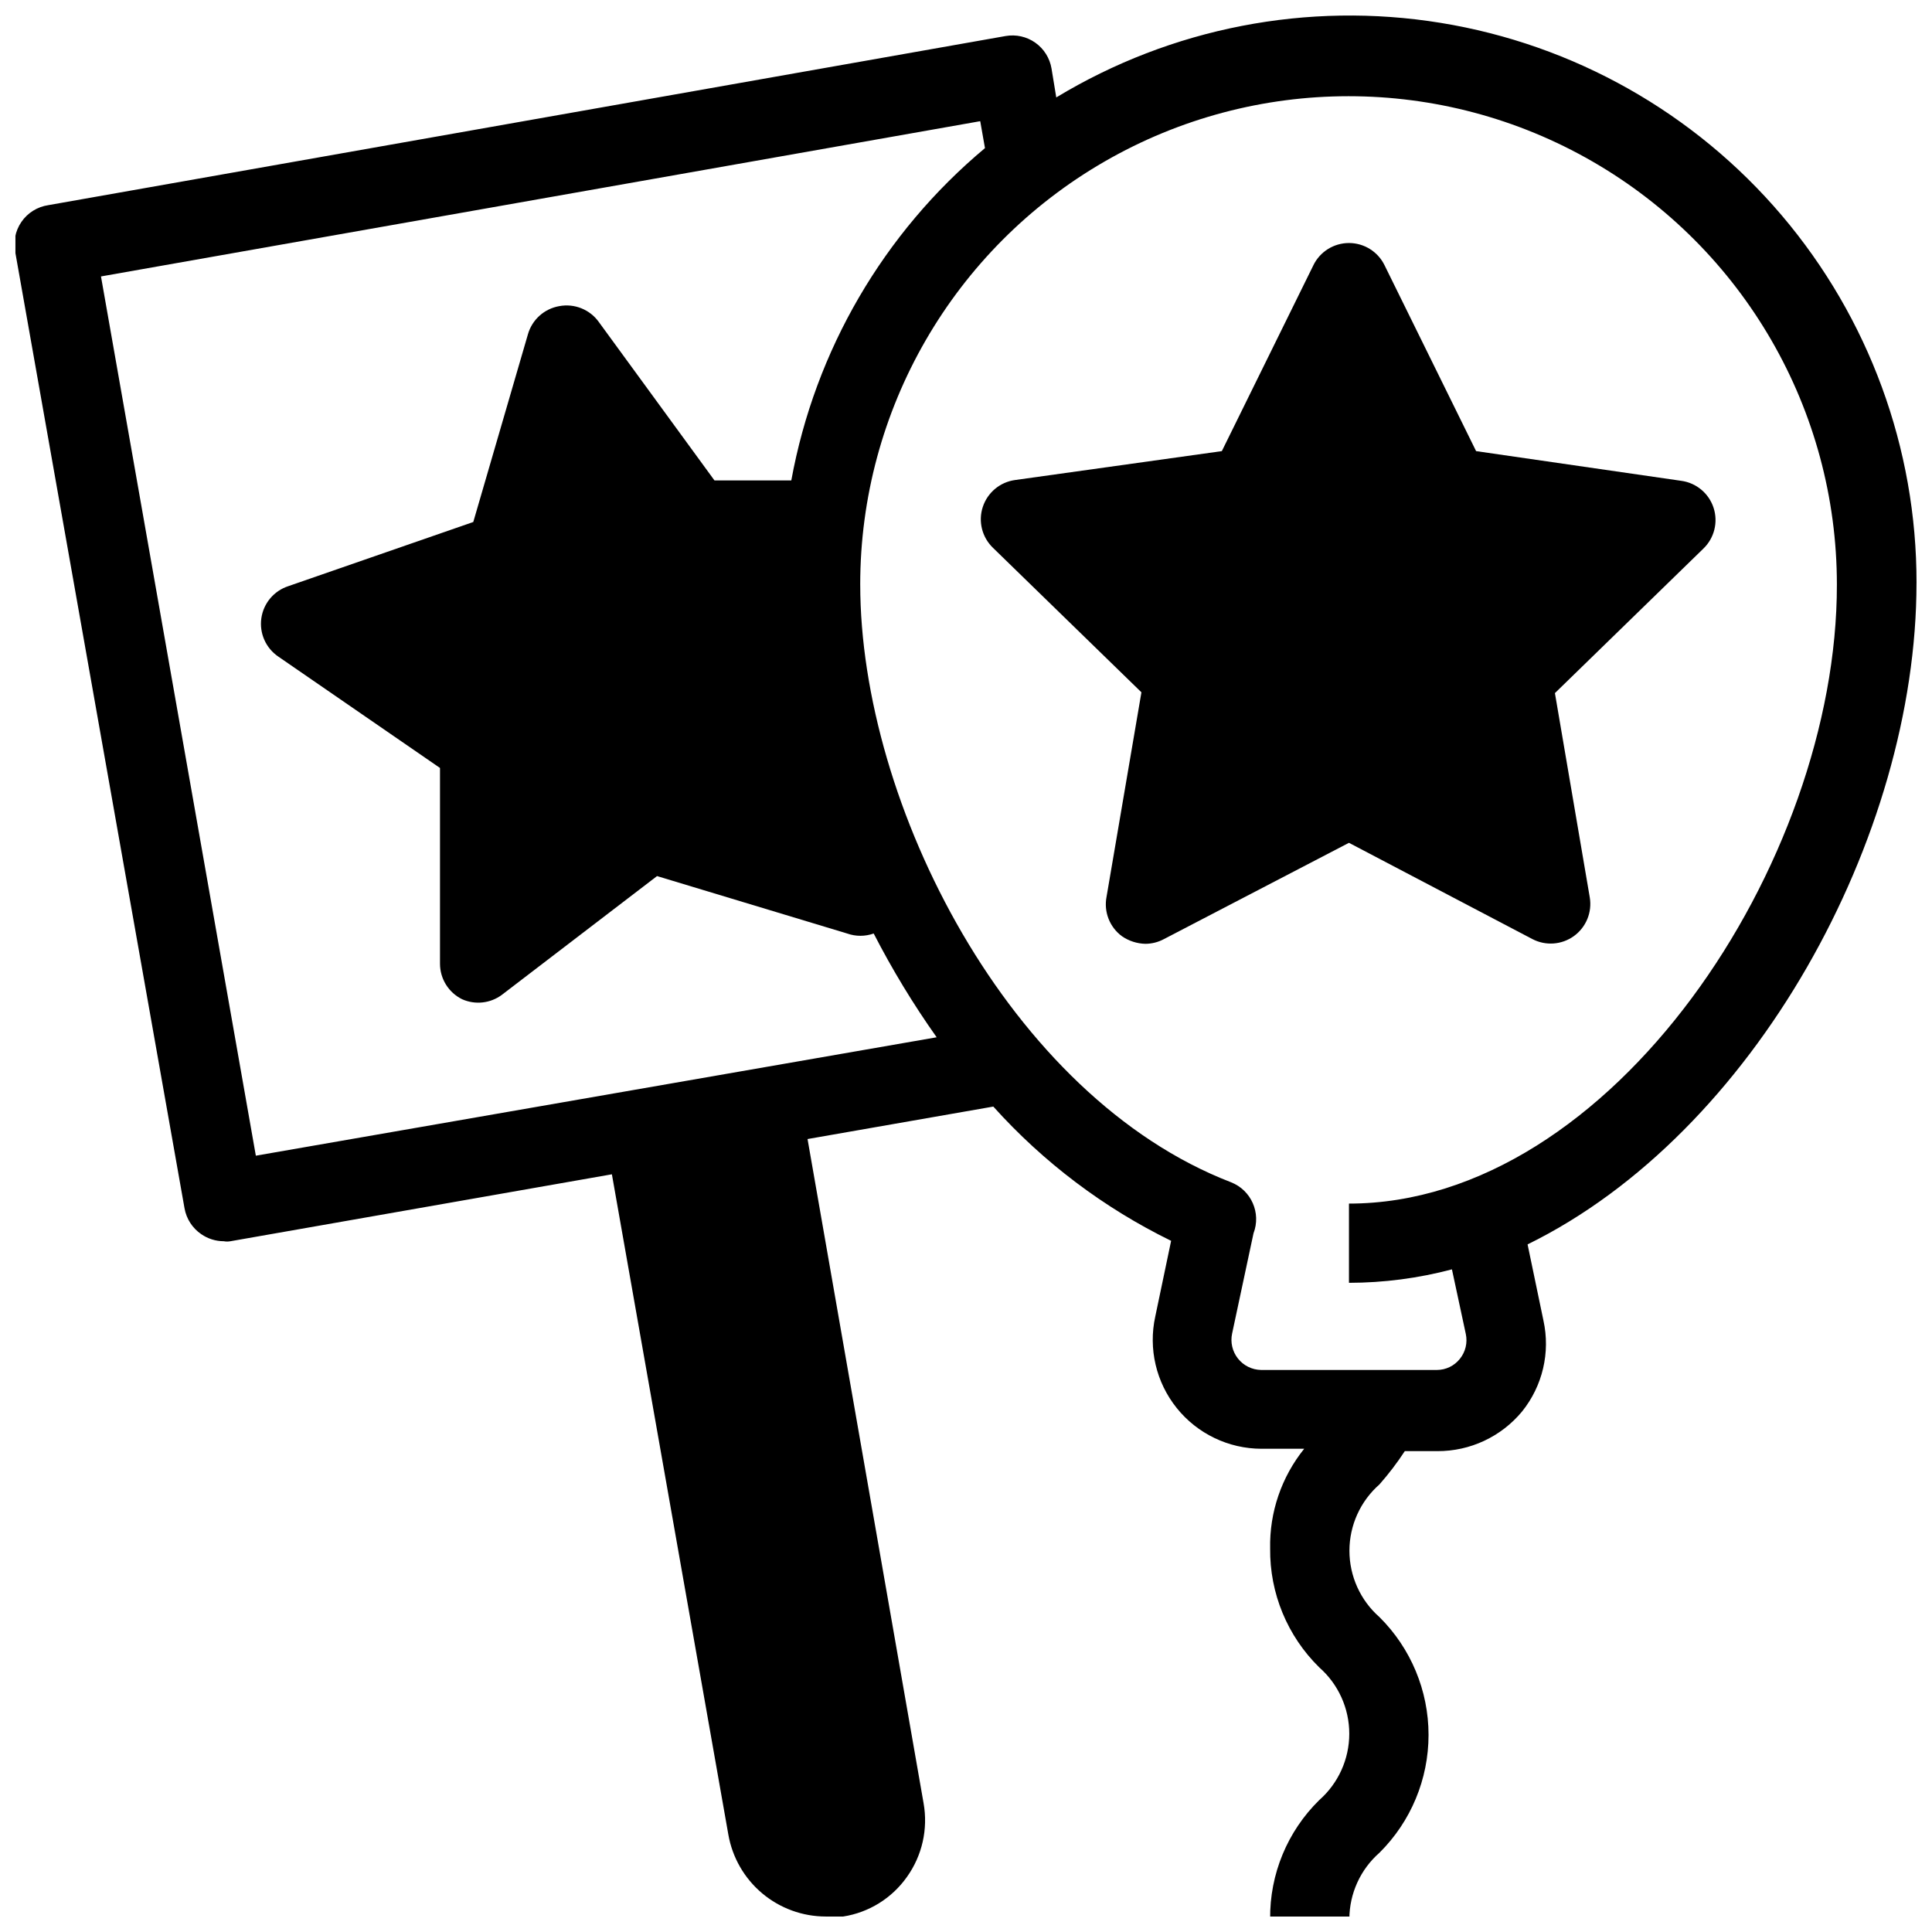
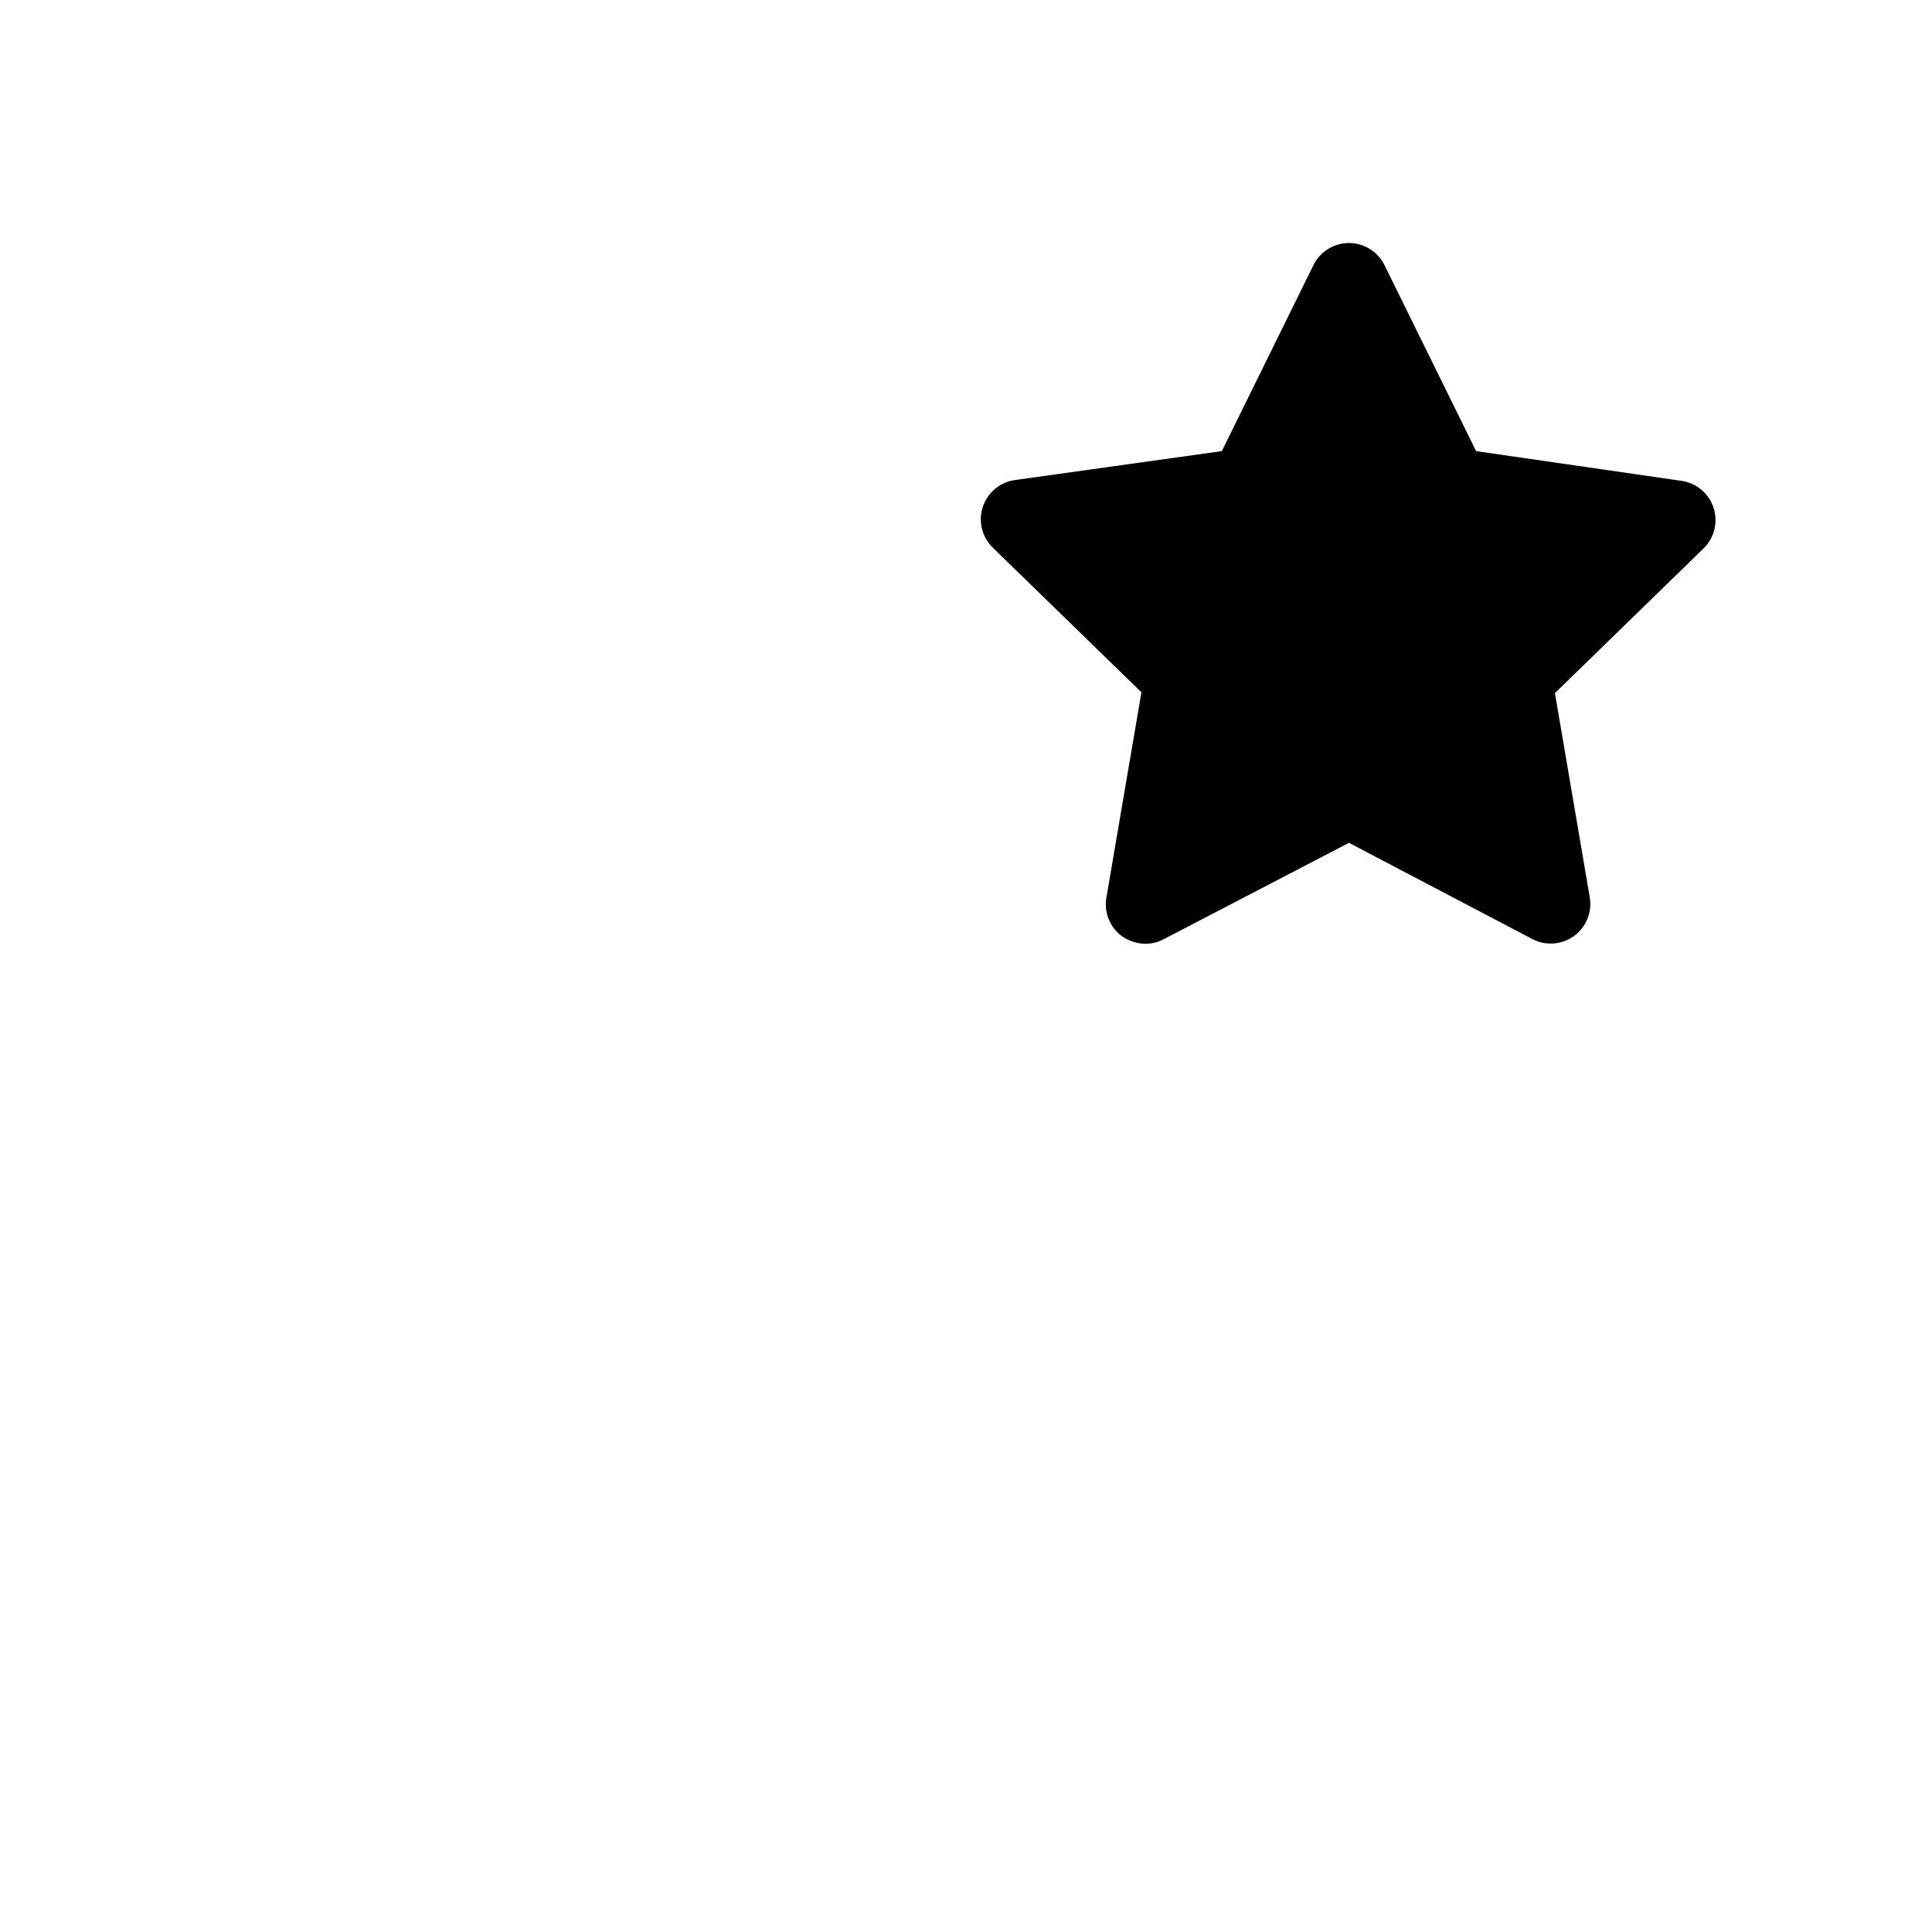
<svg xmlns="http://www.w3.org/2000/svg" width="800px" height="800px" version="1.1" viewBox="144 144 512 512">
  <defs>
    <clipPath id="a">
      <path d="m148.09 148.09h503.81v503.81h-503.81z" />
    </clipPath>
  </defs>
  <g clip-path="url(#a)">
-     <path d="m651.9 298.5c0.047-35.688-12.621-70.227-35.727-97.43-23.105-27.199-55.145-45.281-90.371-51.008-35.227-5.727-71.344 1.277-101.88 19.758l-1.258-7.66c-0.465-2.762-2.008-5.227-4.297-6.844-2.285-1.617-5.121-2.25-7.879-1.766l-253.69 44.82c-2.891 0.422-5.477 2.035-7.129 4.445-1.652 2.41-2.227 5.402-1.582 8.254l44.816 253.16c0.496 2.773 2.086 5.231 4.41 6.824 1.754 1.223 3.844 1.883 5.984 1.887 0.59 0.109 1.191 0.109 1.781 0l101.08-17.738 30.859 174.97c1.059 6.082 4.231 11.59 8.953 15.566 4.723 3.973 10.695 6.156 16.867 6.16 1.535 0.156 3.082 0.156 4.617 0 6.82-1.066 12.918-4.852 16.898-10.496 4.035-5.648 5.625-12.688 4.41-19.523l-30.754-176.02 49.227-8.605v-0.004c13.277 14.777 29.281 26.855 47.125 35.582l-4.199 20.047c-1.871 8.531 0.215 17.449 5.68 24.258 5.465 6.812 13.719 10.781 22.453 10.801h11.336-0.004c-6.023 7.481-9.223 16.848-9.023 26.449-0.129 11.832 4.57 23.203 13.016 31.488 5.055 4.445 7.953 10.852 7.953 17.582 0 6.731-2.898 13.137-7.953 17.582-8.445 8.285-13.145 19.656-13.016 31.484h20.992c0.02-6.715 2.926-13.098 7.977-17.527 8.324-8.258 13.008-19.5 13.008-31.227 0-11.727-4.684-22.965-13.008-31.223-5.059-4.445-7.957-10.852-7.957-17.582 0-6.731 2.898-13.137 7.957-17.582 2.445-2.773 4.691-5.719 6.715-8.816h8.609c8.68 0.043 16.926-3.809 22.461-10.496 5.453-6.769 7.539-15.648 5.668-24.141l-4.199-20.152c59.934-29.387 103.07-107.9 103.07-175.29zm-440.1 151.77-41.039-233.01 233.01-41.145 1.258 7.137c-26.875 22.453-45.035 53.613-51.324 88.062h-20.363l-30.648-41.984c-2.379-3.324-6.477-4.961-10.496-4.199-3.961 0.691-7.184 3.586-8.289 7.453l-14.484 49.75-49.02 17.004c-3.816 1.242-6.59 4.551-7.148 8.523-0.559 3.973 1.199 7.918 4.527 10.16l42.82 29.496v51.852-0.004c-0.008 4.016 2.273 7.684 5.879 9.449 3.453 1.531 7.461 1.09 10.496-1.156l41.145-31.488 50.383 15.219c2.273 0.809 4.758 0.809 7.031 0 4.91 9.547 10.484 18.738 16.688 27.5zm289.69 12.703v20.992-0.004c9.211-0.012 18.383-1.211 27.289-3.566l3.672 17.109c0.504 2.328-0.074 4.758-1.574 6.613-1.473 1.855-3.715 2.938-6.086 2.938h-46.602c-2.387-0.043-4.629-1.148-6.113-3.019-1.484-1.867-2.055-4.305-1.551-6.637l5.668-26.555c2.07-5.391-0.602-11.441-5.981-13.539-58.777-22.672-98.242-100.24-98.242-158.39h-0.004c0-46.234 24.668-88.961 64.711-112.08 40.039-23.117 89.375-23.117 129.41 0 40.043 23.117 64.707 65.844 64.707 112.08 0.105 73.578-59.617 164.05-129.31 164.05z" />
-   </g>
+     </g>
  <path d="m595.43 289.37-39.359 38.309 9.238 54.16c0.652 3.93-0.977 7.887-4.199 10.223-3.227 2.336-7.492 2.644-11.023 0.797l-48.598-25.504-49.012 25.504c-1.52 0.82-3.211 1.254-4.934 1.262-2.215-0.051-4.367-0.746-6.195-1.996-3.285-2.406-4.879-6.496-4.094-10.496l9.238-54.16-39.359-38.309c-2.891-2.793-3.934-6.992-2.684-10.812 1.254-3.824 4.578-6.594 8.559-7.137l54.793-7.66 24.246-49.227h-0.004c1.754-3.621 5.426-5.922 9.449-5.922 4.023 0 7.691 2.301 9.445 5.922l24.246 49.227 54.371 7.871c3.981 0.543 7.305 3.312 8.559 7.133 1.25 3.82 0.207 8.023-2.684 10.816z" />
</svg>